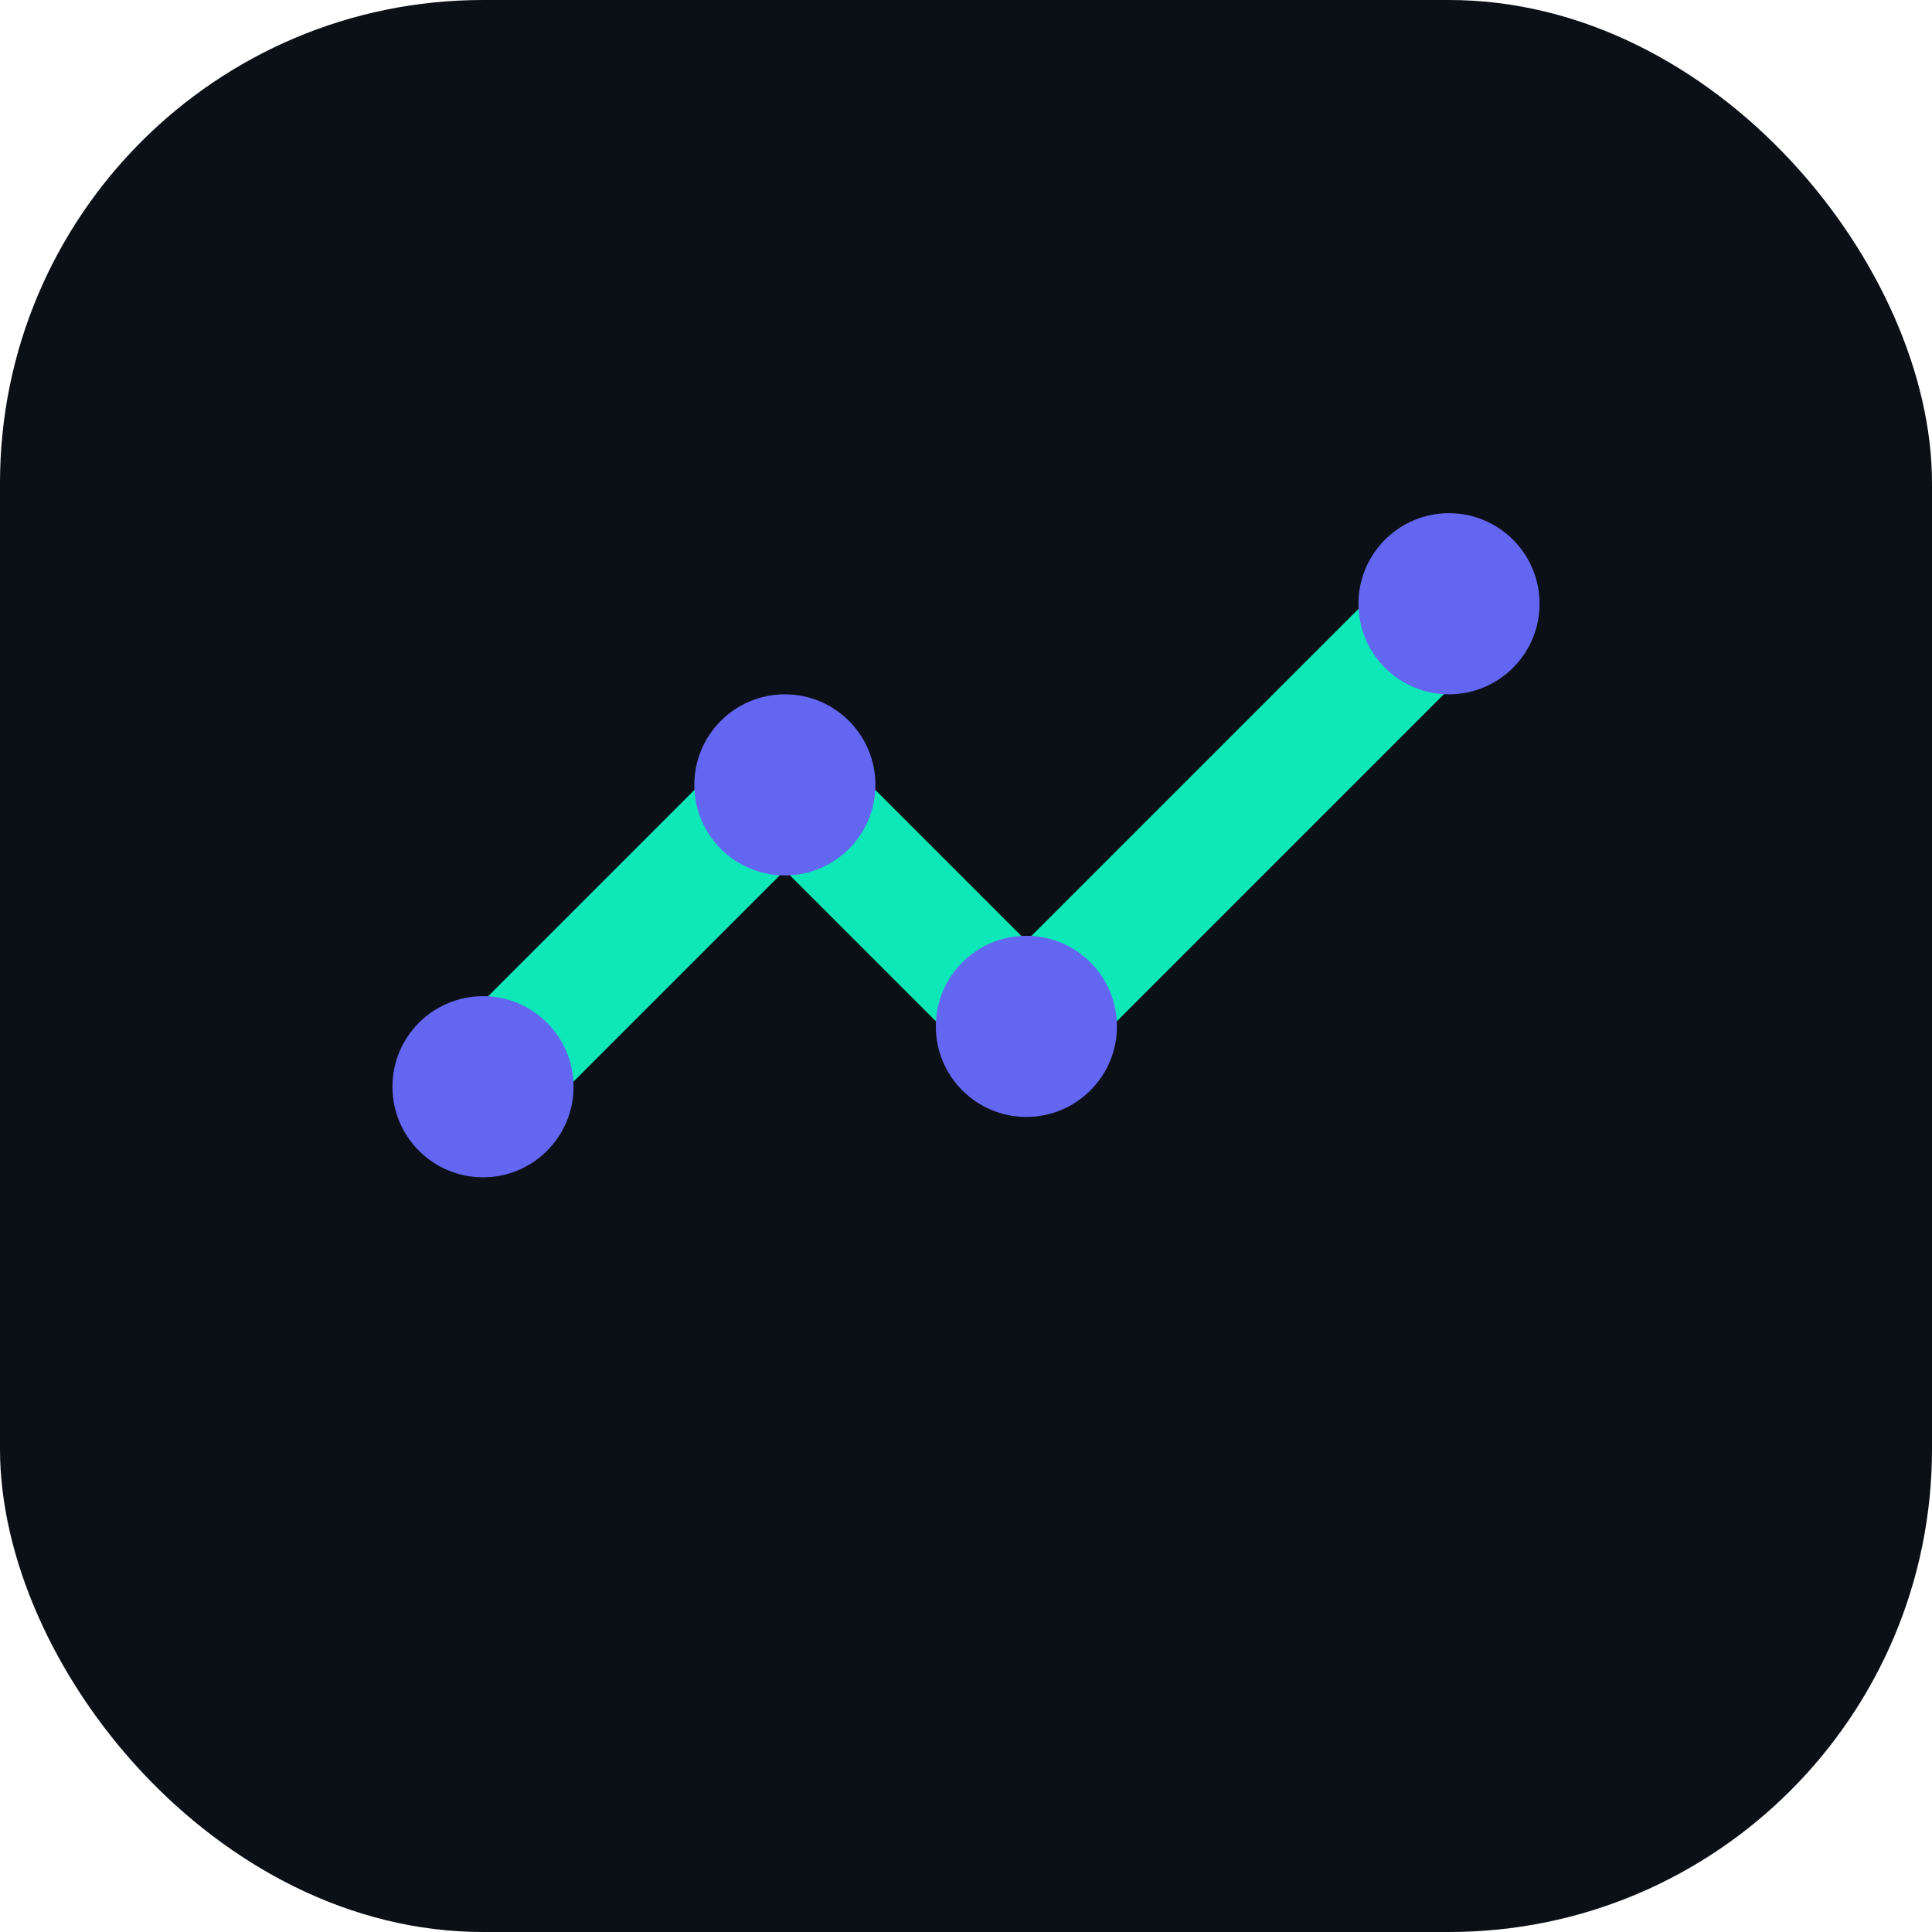
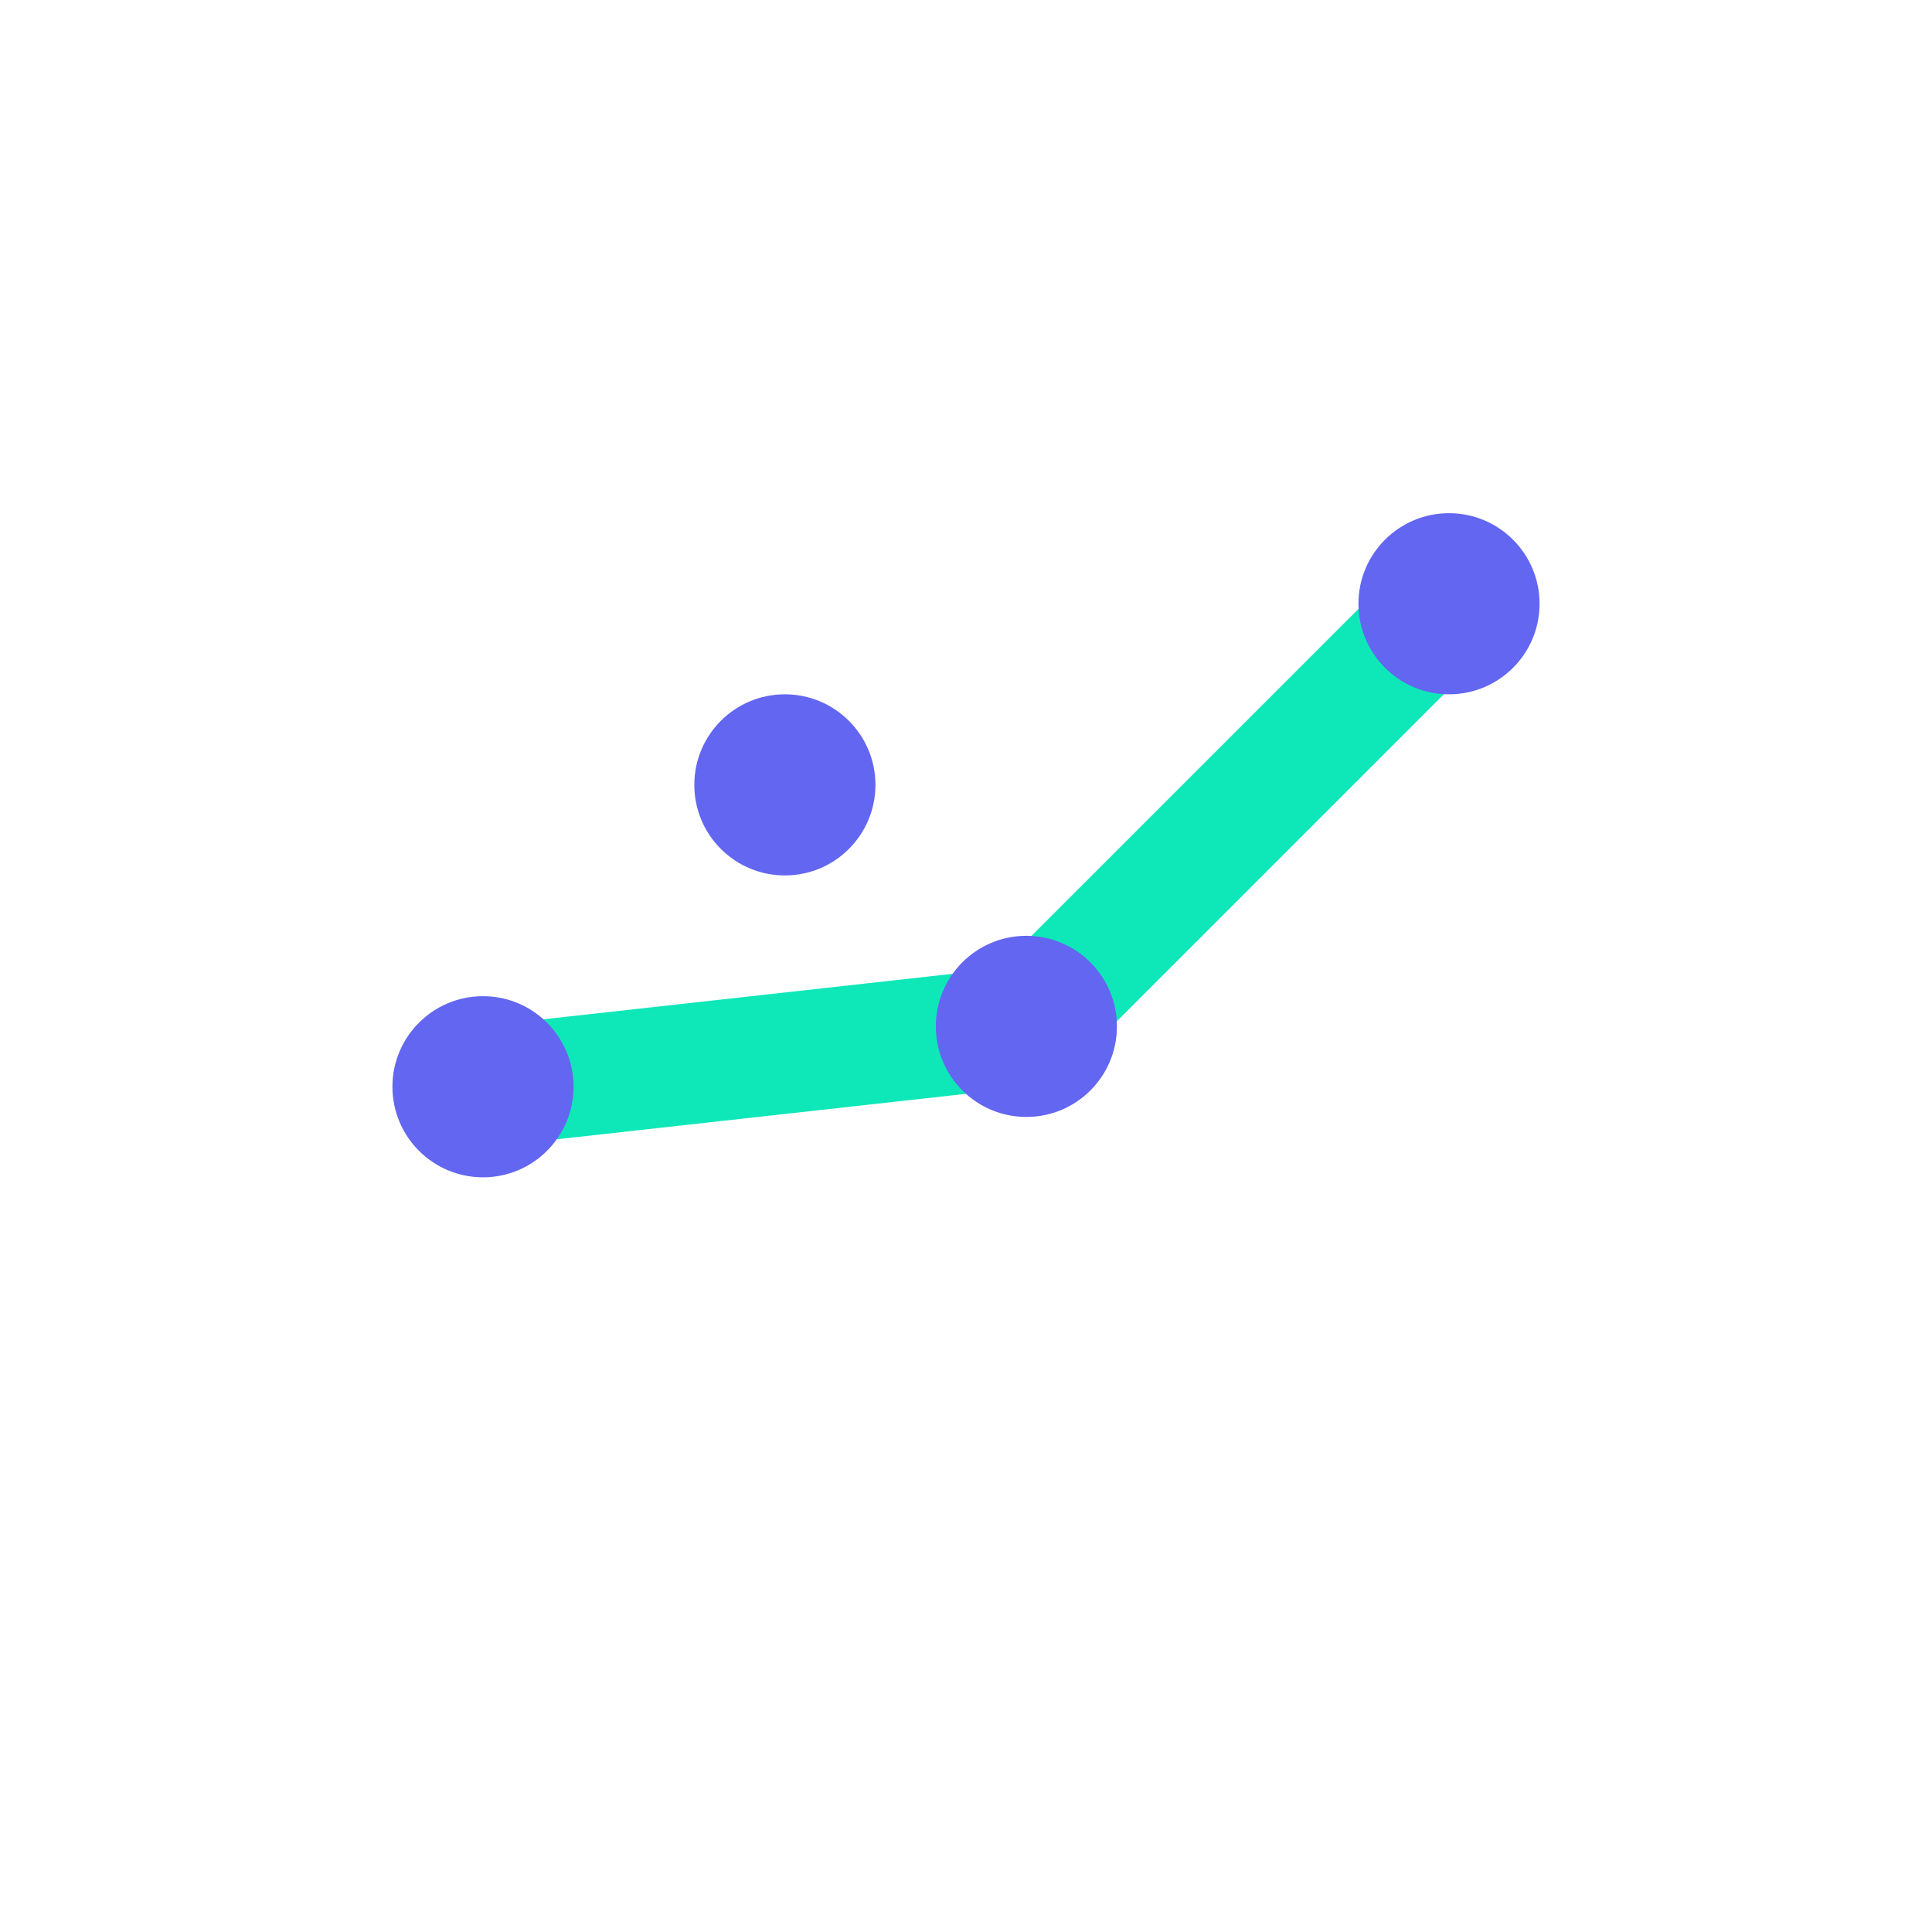
<svg xmlns="http://www.w3.org/2000/svg" width="64" height="64" viewBox="0 0 64 64" fill="none">
-   <rect width="64" height="64" rx="16" fill="#0B0F16" />
-   <path d="M16 36L26 26L34 34L48 20" stroke="#0EE8B8" stroke-width="4" stroke-linecap="round" stroke-linejoin="round" />
+   <path d="M16 36L34 34L48 20" stroke="#0EE8B8" stroke-width="4" stroke-linecap="round" stroke-linejoin="round" />
  <circle cx="48" cy="20" r="3" fill="#6366F1" />
  <circle cx="34" cy="34" r="3" fill="#6366F1" />
  <circle cx="26" cy="26" r="3" fill="#6366F1" />
  <circle cx="16" cy="36" r="3" fill="#6366F1" />
</svg>